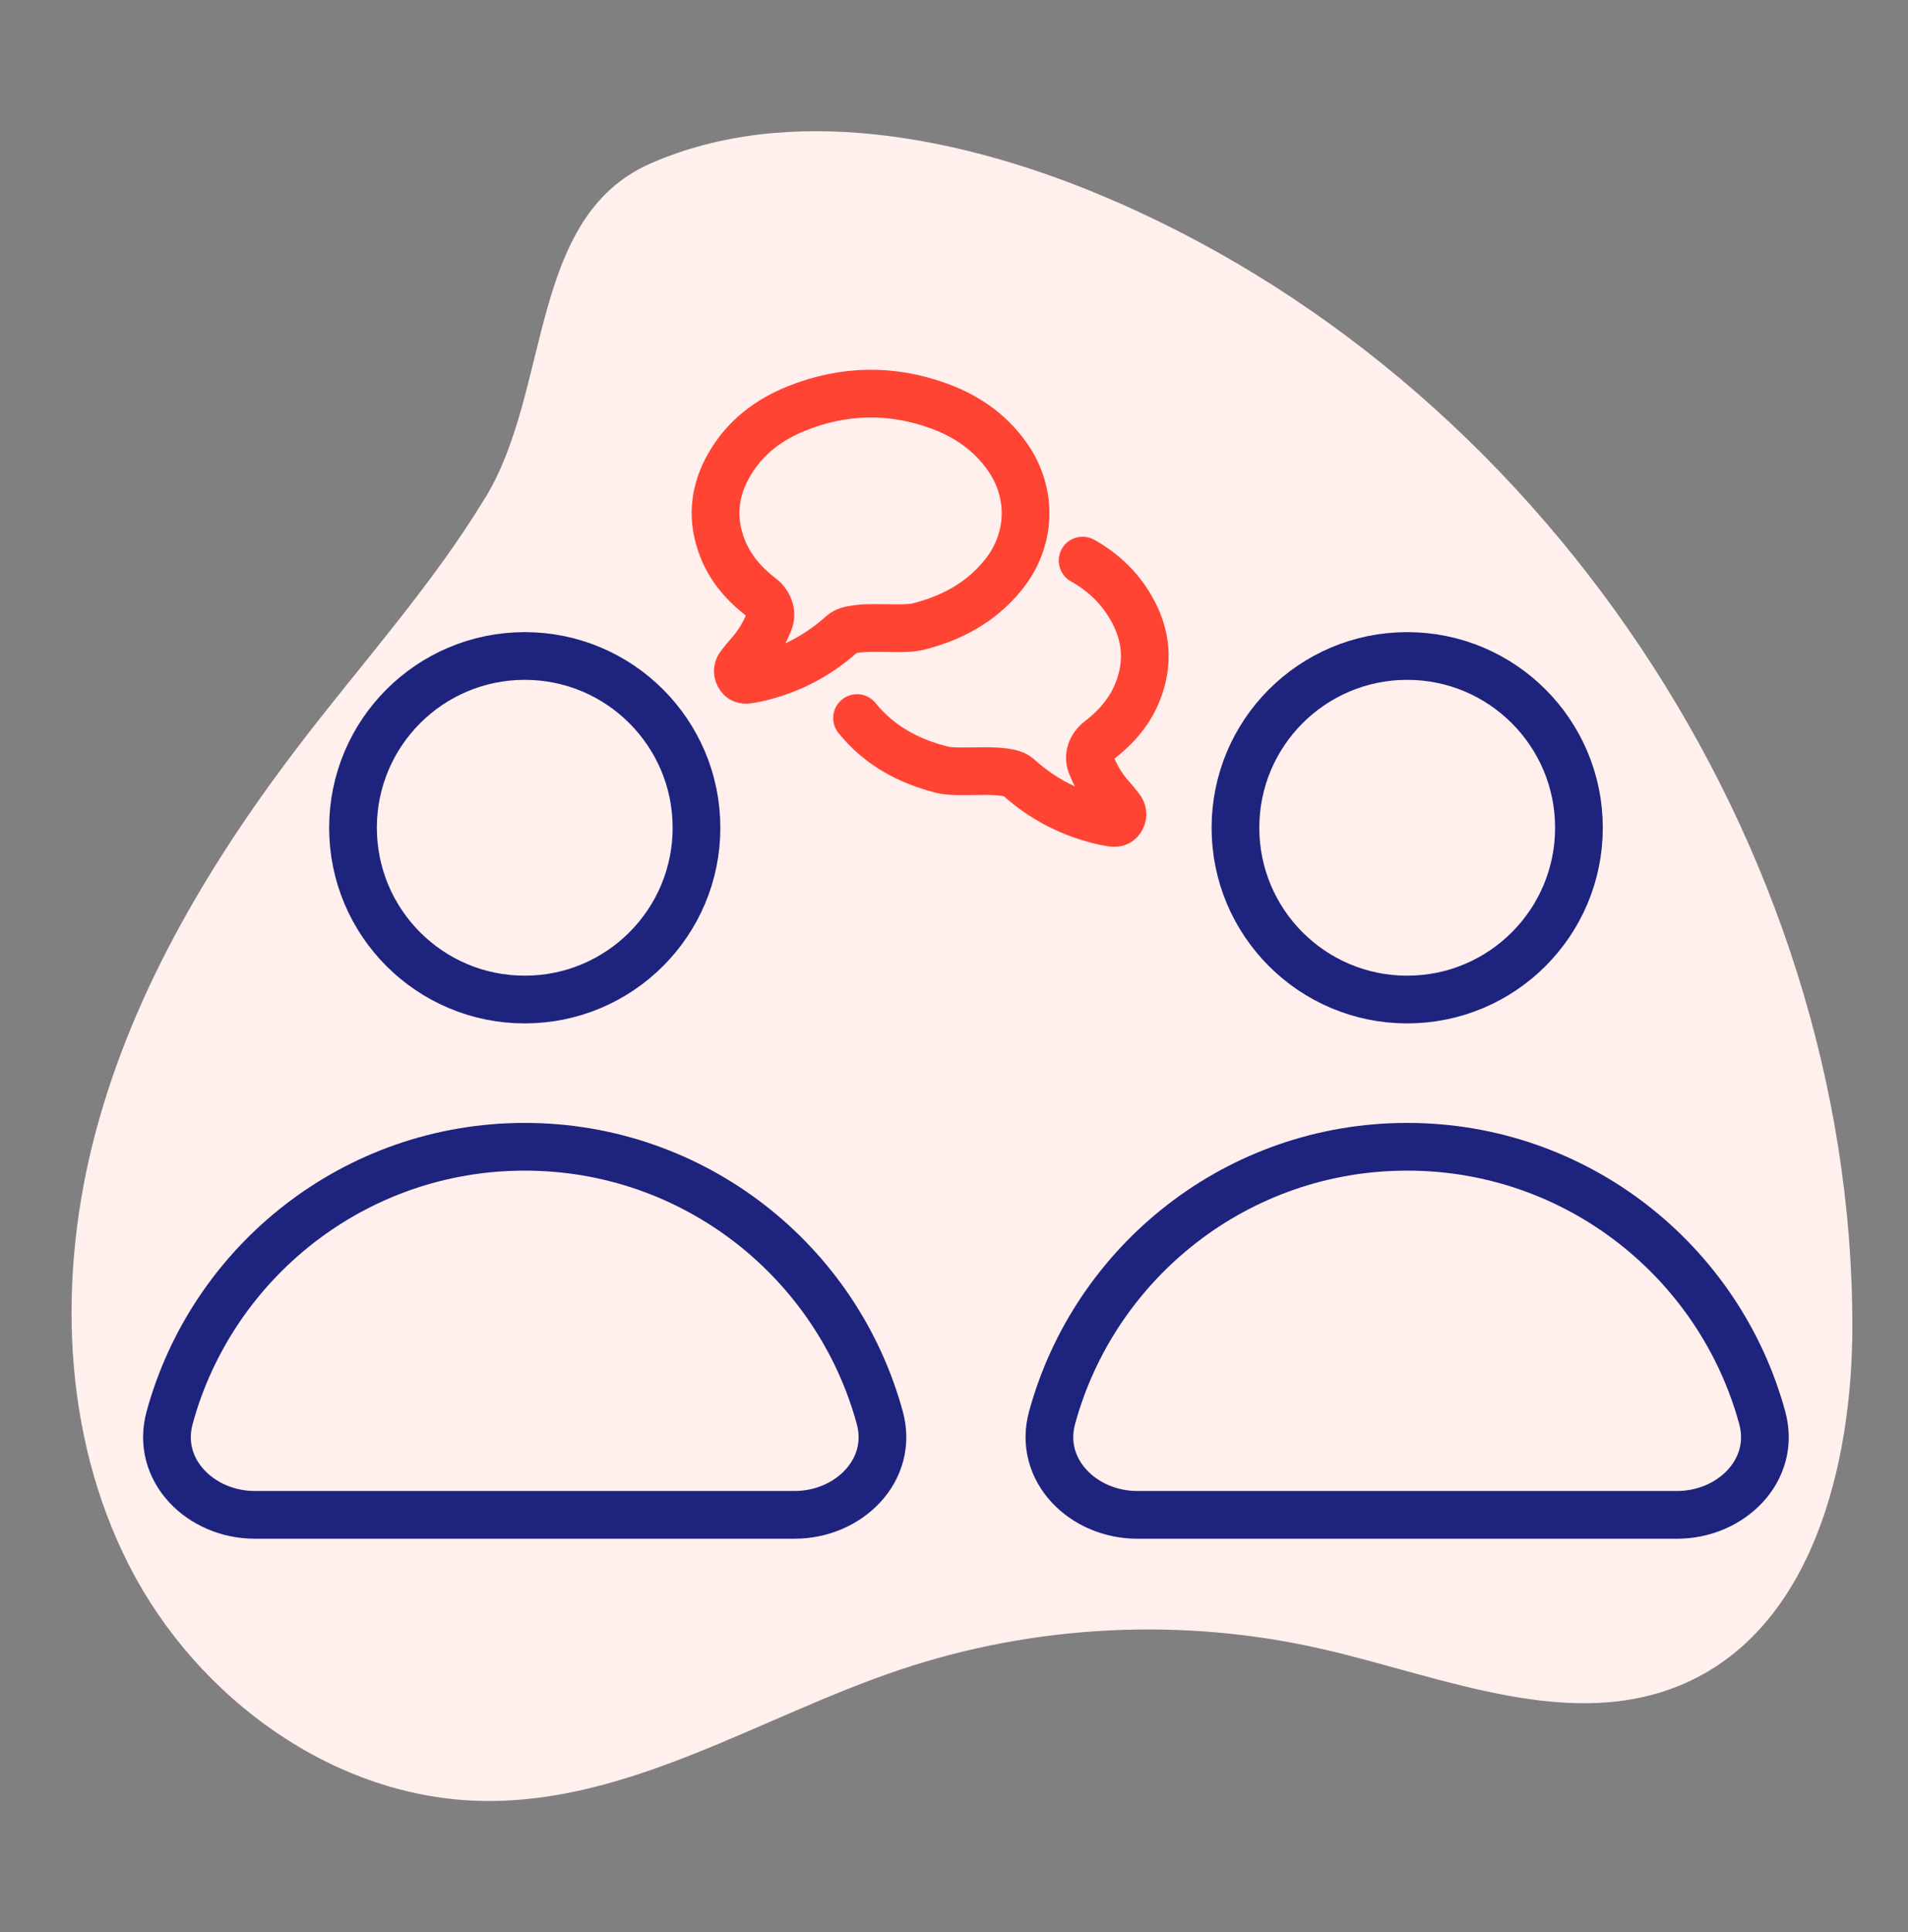
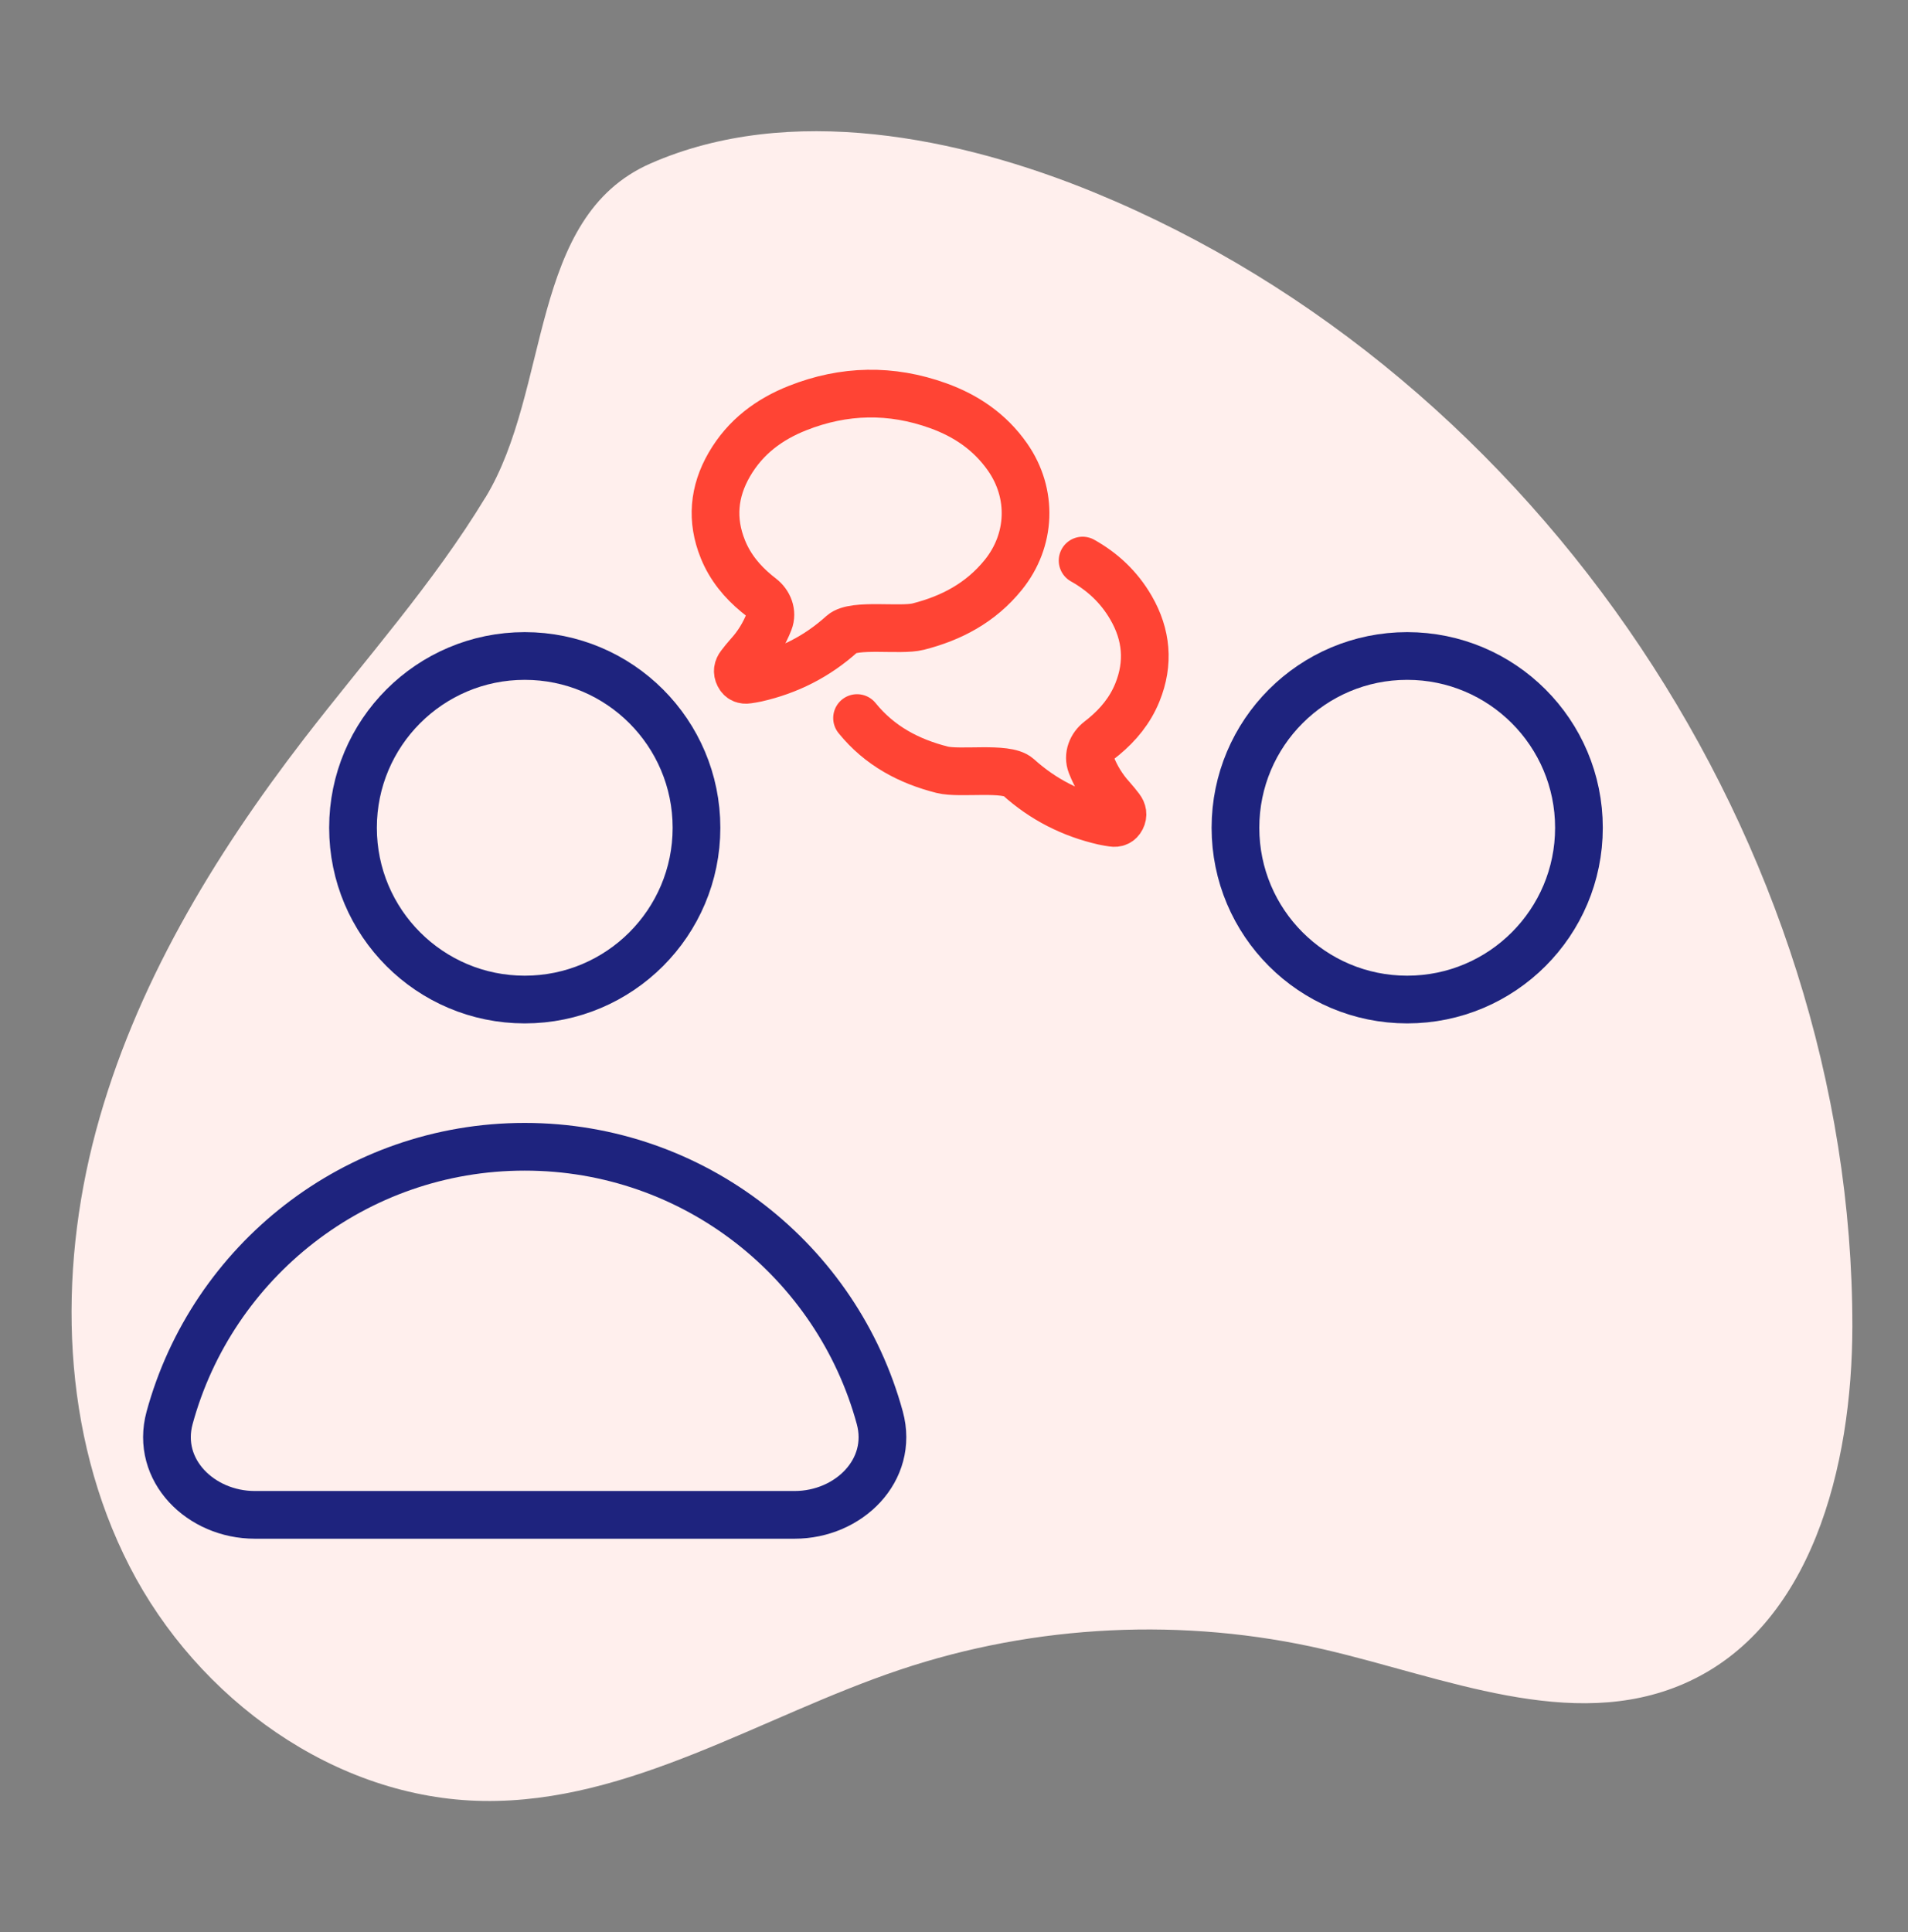
<svg xmlns="http://www.w3.org/2000/svg" width="80" height="81" viewBox="0 0 80 81" fill="none">
  <rect x="0" y="0" width="80" height="81" fill="#808080" stroke="none" />
  <path d="M20.349 20.859C18.161 24.467 15.325 27.628 12.75 30.968C8.939 35.914 5.644 41.372 4.025 47.404C2.406 53.435 2.583 60.11 5.434 65.667C8.285 71.224 14.054 75.414 20.287 75.499C26.419 75.583 31.901 71.957 37.718 70.003C43.425 68.086 49.657 67.79 55.522 69.148C60.546 70.313 65.885 72.643 70.613 70.58C75.966 68.246 77.662 61.458 77.667 55.605C77.681 35.379 64.562 15.753 45.894 8.073C40.23 5.748 33.119 4.292 27.278 6.852C22.149 9.097 23.114 16.312 20.353 20.859H20.349Z" fill="#FFEFED" style="mix-blend-mode:multiply" />
  <path d="M22 48.074C14.886 48.074 8.896 52.889 7.111 59.437C6.514 61.63 8.412 63.505 10.684 63.505H33.316C35.588 63.505 37.486 61.63 36.889 59.437C35.104 52.889 29.114 48.074 22 48.074Z" stroke="#1E237E" stroke-width="2" stroke-linecap="round" />
  <path d="M29.203 34.701C29.203 38.678 25.979 41.902 22.002 41.902C18.025 41.902 14.801 38.678 14.801 34.701C14.801 30.724 18.025 27.5 22.002 27.5C25.979 27.5 29.203 30.724 29.203 34.701Z" stroke="#1E237E" stroke-width="2" stroke-linecap="round" />
-   <path d="M59 48.074C51.886 48.074 45.896 52.889 44.111 59.437C43.514 61.63 45.412 63.505 47.684 63.505H70.316C72.588 63.505 74.486 61.63 73.889 59.437C72.104 52.889 66.114 48.074 59 48.074Z" stroke="#1E237E" stroke-width="2" stroke-linecap="round" />
  <path d="M66.203 34.701C66.203 38.678 62.979 41.902 59.002 41.902C55.025 41.902 51.801 38.678 51.801 34.701C51.801 30.724 55.025 27.5 59.002 27.5C62.979 27.5 66.203 30.724 66.203 34.701Z" stroke="#1E237E" stroke-width="2" stroke-linecap="round" />
  <path d="M35.935 30.102C36.887 31.277 38.118 31.916 39.499 32.268C40.249 32.459 42.188 32.132 42.687 32.571C43.738 33.523 44.944 34.126 46.284 34.43C46.406 34.457 46.531 34.475 46.654 34.494C46.81 34.518 46.938 34.472 47.019 34.314C47.099 34.157 47.069 34.014 46.97 33.883C46.854 33.733 46.736 33.583 46.61 33.444C46.243 33.042 45.952 32.569 45.751 32.053C45.607 31.683 45.768 31.281 46.083 31.039C46.15 30.988 46.215 30.936 46.28 30.882C46.883 30.383 47.383 29.785 47.69 29.026C48.188 27.796 48.076 26.608 47.423 25.479C46.911 24.593 46.211 23.959 45.392 23.5M31.72 24.882C31.785 24.936 31.851 24.988 31.917 25.039C32.232 25.281 32.393 25.683 32.249 26.053C32.048 26.57 31.757 27.042 31.39 27.444C31.264 27.583 31.146 27.733 31.03 27.884C30.93 28.014 30.901 28.157 30.981 28.314C31.061 28.472 31.189 28.518 31.346 28.494C31.469 28.475 31.594 28.457 31.716 28.43C33.056 28.126 34.262 27.523 35.313 26.571C35.812 26.132 37.751 26.459 38.501 26.268C39.882 25.916 41.113 25.277 42.065 24.102C43.24 22.65 43.315 20.692 42.246 19.161C41.5 18.094 40.493 17.425 39.339 17.009C37.364 16.296 35.39 16.335 33.438 17.108C32.26 17.575 31.254 18.308 30.577 19.479C29.924 20.608 29.812 21.796 30.31 23.026C30.617 23.785 31.117 24.383 31.72 24.882Z" stroke="#FF4434" stroke-width="2" stroke-linecap="round" />
</svg>